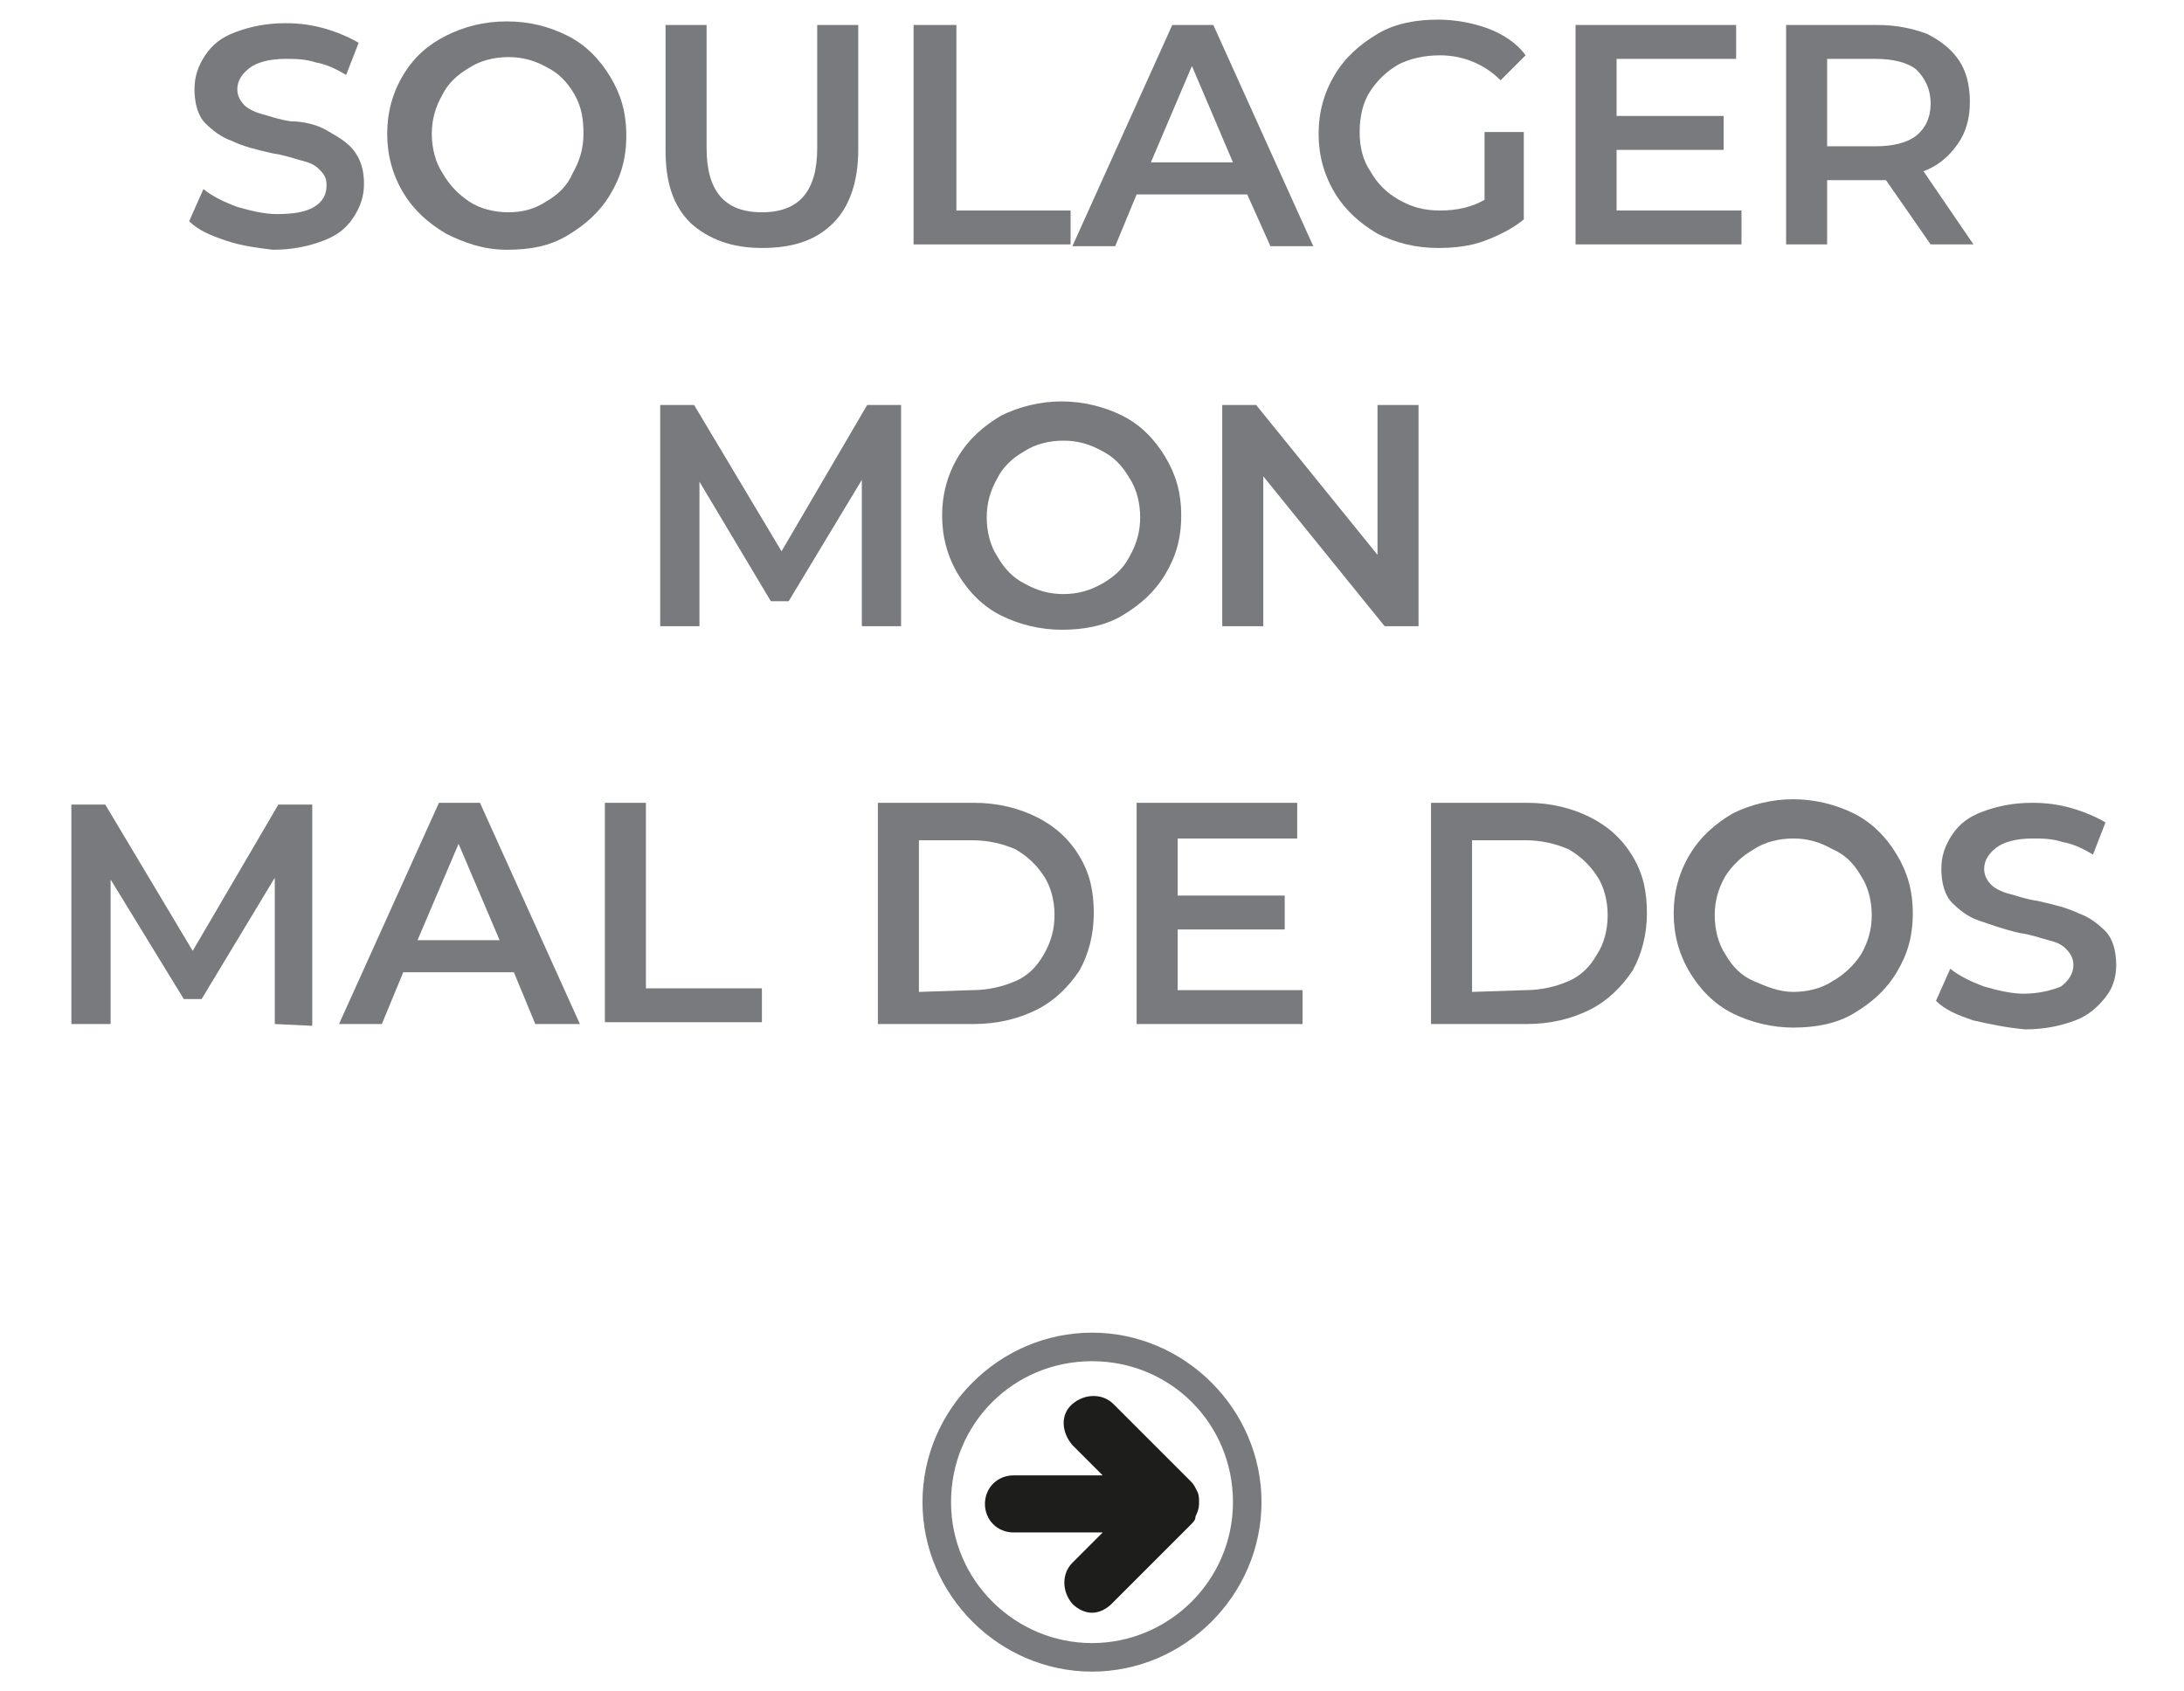
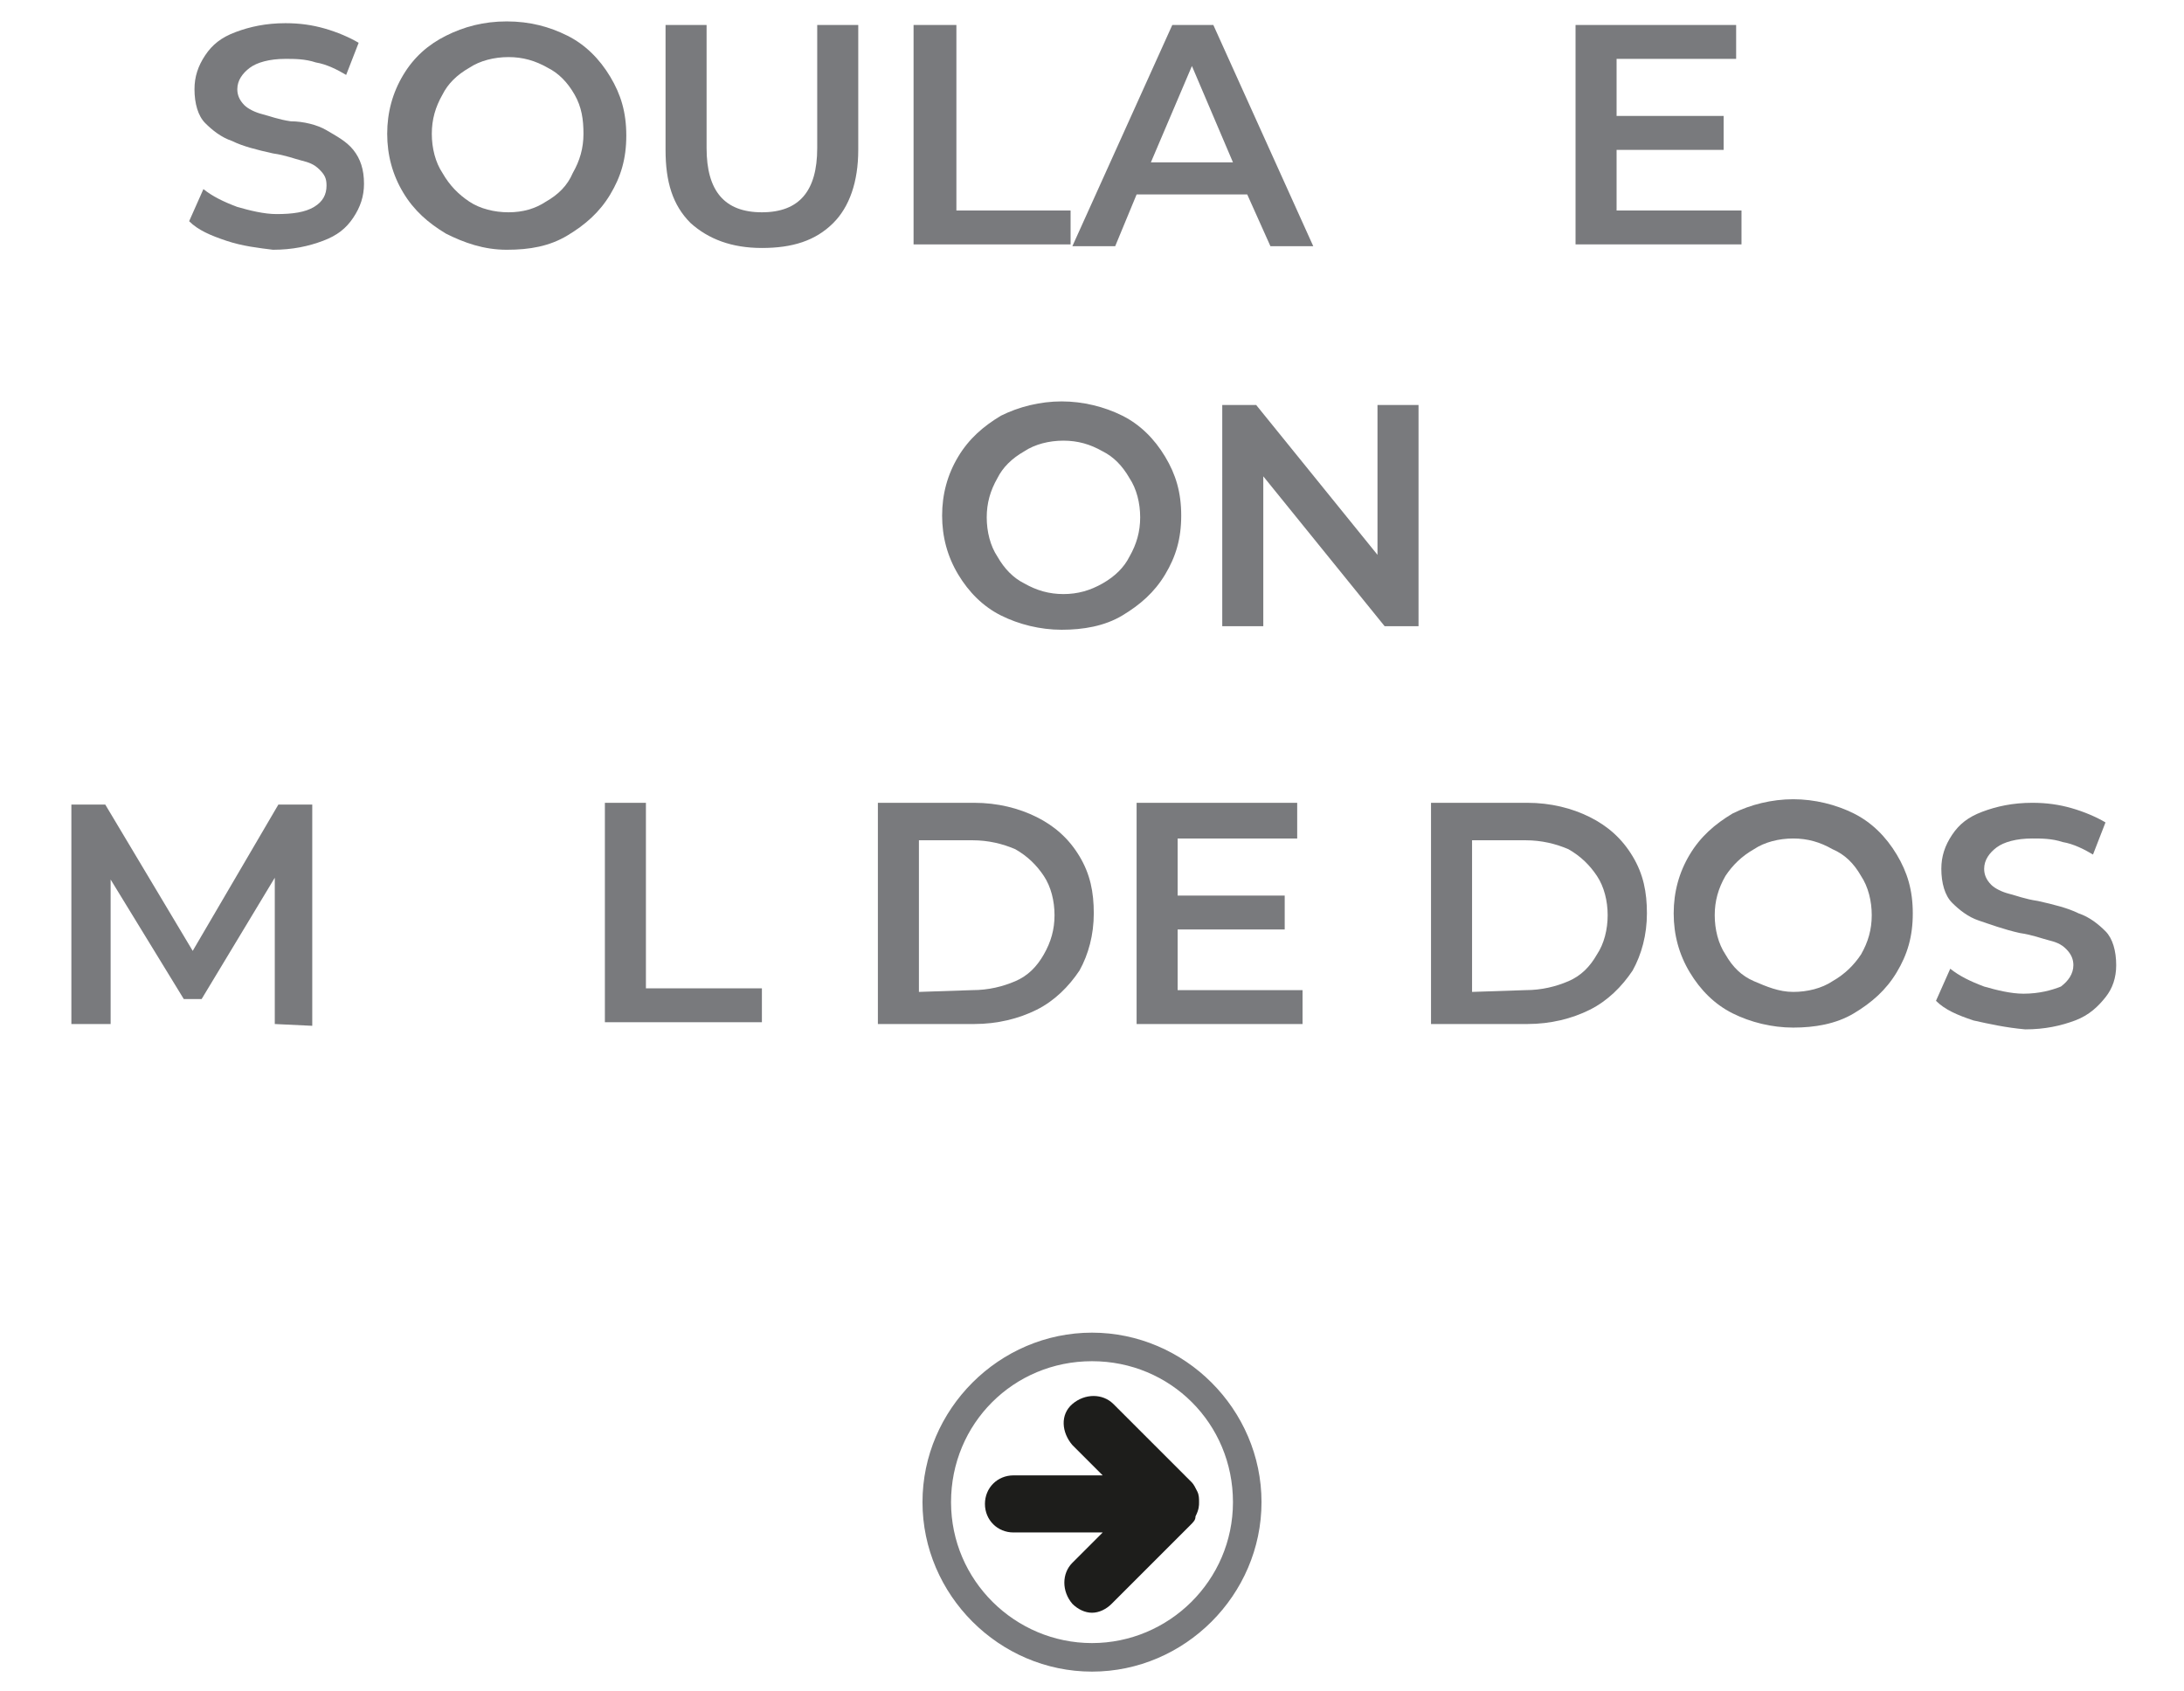
<svg xmlns="http://www.w3.org/2000/svg" version="1.1" id="Calque_1" x="0px" y="0px" viewBox="0 0 122.4 94.8" style="enable-background:new 0 0 122.4 94.8;" xml:space="preserve">
  <style type="text/css">
	.st0{fill:#797A7D;}
	.st1{fill:#1D1D1B;}
</style>
  <g>
    <g>
      <path class="st0" d="M12.7,13.5c-0.9-0.3-1.6-0.6-2.1-1.1l0.8-1.8c0.5,0.4,1.1,0.7,1.9,1c0.7,0.2,1.5,0.4,2.2,0.4    c0.9,0,1.6-0.1,2.1-0.4c0.5-0.3,0.7-0.7,0.7-1.2c0-0.4-0.1-0.6-0.4-0.9s-0.6-0.4-1-0.5s-0.9-0.3-1.6-0.4c-0.9-0.2-1.7-0.4-2.3-0.7    c-0.6-0.2-1.1-0.6-1.5-1s-0.6-1.1-0.6-1.9c0-0.7,0.2-1.3,0.6-1.9c0.4-0.6,0.9-1,1.7-1.3s1.7-0.5,2.8-0.5c0.8,0,1.5,0.1,2.2,0.3    c0.7,0.2,1.4,0.5,1.9,0.8l-0.7,1.8c-0.5-0.3-1.1-0.6-1.7-0.7c-0.6-0.2-1.2-0.2-1.7-0.2c-0.9,0-1.6,0.2-2,0.5s-0.7,0.7-0.7,1.2    c0,0.3,0.1,0.6,0.4,0.9c0.2,0.2,0.6,0.4,1,0.5c0.4,0.1,0.9,0.3,1.6,0.4C17,6.8,17.8,7,18.3,7.3s1.1,0.6,1.5,1.1    c0.4,0.5,0.6,1.1,0.6,1.9c0,0.7-0.2,1.3-0.6,1.9c-0.4,0.6-0.9,1-1.7,1.3c-0.8,0.3-1.7,0.5-2.8,0.5C14.5,13.9,13.6,13.8,12.7,13.5    L12.7,13.5z" />
      <path class="st0" d="M25,13.1c-1-0.6-1.8-1.3-2.4-2.3c-0.6-1-0.9-2.1-0.9-3.3s0.3-2.3,0.9-3.3S24,2.5,25,2s2.1-0.8,3.4-0.8    s2.4,0.3,3.4,0.8c1,0.5,1.8,1.3,2.4,2.3c0.6,1,0.9,2,0.9,3.3s-0.3,2.3-0.9,3.3s-1.4,1.7-2.4,2.3c-1,0.6-2.1,0.8-3.4,0.8    S26,13.6,25,13.1z M30.6,11.3c0.7-0.4,1.2-0.9,1.5-1.6c0.4-0.7,0.6-1.4,0.6-2.2S32.6,6,32.2,5.3c-0.4-0.7-0.9-1.2-1.5-1.5    c-0.7-0.4-1.4-0.6-2.2-0.6s-1.6,0.2-2.2,0.6c-0.7,0.4-1.2,0.9-1.5,1.5c-0.4,0.7-0.6,1.4-0.6,2.2s0.2,1.6,0.6,2.2    c0.4,0.7,0.9,1.2,1.5,1.6s1.4,0.6,2.2,0.6S30,11.7,30.6,11.3z" />
      <path class="st0" d="M38.7,12.5c-1-1-1.4-2.3-1.4-4.1v-7h2.3v6.9c0,2.4,1,3.6,3.1,3.6s3.1-1.2,3.1-3.6V1.4h2.3v7    c0,1.8-0.5,3.2-1.4,4.1c-1,1-2.3,1.4-4,1.4S39.7,13.4,38.7,12.5L38.7,12.5z" />
      <path class="st0" d="M51.3,1.4h2.3v10.4H60v1.9h-8.8V1.4z" />
      <path class="st0" d="M69.9,10.9h-6.2l-1.2,2.9h-2.4l5.6-12.4h2.3l5.6,12.4h-2.4L69.9,10.9z M69.1,9.1l-2.3-5.4l-2.3,5.4H69.1z" />
-       <path class="st0" d="M83.2,7.4h2.2v4.9c-0.6,0.5-1.4,0.9-2.2,1.2s-1.7,0.4-2.6,0.4c-1.3,0-2.4-0.3-3.4-0.8c-1-0.6-1.8-1.3-2.4-2.3    c-0.6-1-0.9-2.1-0.9-3.3s0.3-2.3,0.9-3.3s1.4-1.7,2.4-2.3s2.2-0.8,3.4-0.8c1,0,2,0.2,2.8,0.5s1.6,0.8,2.1,1.5l-1.4,1.4    c-0.9-0.9-2.1-1.4-3.4-1.4c-0.9,0-1.7,0.2-2.3,0.5c-0.7,0.4-1.2,0.9-1.6,1.5s-0.6,1.4-0.6,2.3s0.2,1.6,0.6,2.2    c0.4,0.7,0.9,1.2,1.6,1.6c0.7,0.4,1.4,0.6,2.3,0.6c1,0,1.8-0.2,2.5-0.6L83.2,7.4L83.2,7.4z" />
      <path class="st0" d="M97.6,11.8v1.9h-9.3V1.4h9v1.9h-6.7v3.2h6v1.9h-6v3.4H97.6z" />
-       <path class="st0" d="M108.2,13.7l-2.5-3.6c-0.1,0-0.3,0-0.5,0h-2.8v3.6h-2.3V1.4h5.1c1.1,0,2,0.2,2.8,0.5c0.8,0.4,1.4,0.9,1.8,1.5    s0.6,1.4,0.6,2.3s-0.2,1.7-0.7,2.4s-1.1,1.2-1.9,1.5l2.8,4.1C110.7,13.7,108.2,13.7,108.2,13.7z M107.4,3.9    c-0.5-0.4-1.3-0.6-2.3-0.6h-2.7v4.9h2.7c1,0,1.8-0.2,2.3-0.6c0.5-0.4,0.8-1,0.8-1.8S107.9,4.4,107.4,3.9z" />
-       <path class="st0" d="M48.3,35.1l0-8.2l-4.1,6.8h-1L39.2,27v8.1H37V22.7h1.9l4.9,8.2l4.8-8.2h1.9l0,12.4L48.3,35.1L48.3,35.1z" />
      <path class="st0" d="M56.1,34.5c-1-0.5-1.8-1.3-2.4-2.3c-0.6-1-0.9-2.1-0.9-3.3s0.3-2.3,0.9-3.3c0.6-1,1.4-1.7,2.4-2.3    c1-0.5,2.2-0.8,3.4-0.8s2.4,0.3,3.4,0.8s1.8,1.3,2.4,2.3c0.6,1,0.9,2,0.9,3.3s-0.3,2.3-0.9,3.3c-0.6,1-1.4,1.7-2.4,2.3    s-2.2,0.8-3.4,0.8S57.1,35,56.1,34.5z M61.8,32.7c0.7-0.4,1.2-0.9,1.5-1.5c0.4-0.7,0.6-1.4,0.6-2.2s-0.2-1.6-0.6-2.2    c-0.4-0.7-0.9-1.2-1.5-1.5c-0.7-0.4-1.4-0.6-2.2-0.6s-1.6,0.2-2.2,0.6c-0.7,0.4-1.2,0.9-1.5,1.5c-0.4,0.7-0.6,1.4-0.6,2.2    s0.2,1.6,0.6,2.2c0.4,0.7,0.9,1.2,1.5,1.5c0.7,0.4,1.4,0.6,2.2,0.6S61.1,33.1,61.8,32.7z" />
      <path class="st0" d="M79.5,22.7v12.4h-1.9l-6.8-8.4v8.4h-2.3V22.7h1.9l6.8,8.4v-8.4H79.5z" />
      <path class="st0" d="M15.4,57.4l0-8.2L11.3,56h-1l-4.1-6.7v8.1H4V45.1h1.9l4.9,8.2l4.8-8.2h1.9l0,12.4L15.4,57.4L15.4,57.4z" />
-       <path class="st0" d="M28.8,54.5h-6.2l-1.2,2.9H19L24.6,45h2.3l5.6,12.4H30L28.8,54.5L28.8,54.5z M28,52.7l-2.3-5.4l-2.3,5.4H28z" />
      <path class="st0" d="M33.9,45h2.3v10.4h6.5v1.9h-8.8C33.9,57.4,33.9,45,33.9,45z" />
      <path class="st0" d="M49.2,45h5.4c1.3,0,2.5,0.3,3.5,0.8c1,0.5,1.8,1.2,2.4,2.2s0.8,2,0.8,3.2s-0.3,2.3-0.8,3.2    c-0.6,0.9-1.4,1.7-2.4,2.2s-2.2,0.8-3.5,0.8h-5.4C49.2,57.4,49.2,45,49.2,45z M54.5,55.5c0.9,0,1.7-0.2,2.4-0.5    c0.7-0.3,1.2-0.8,1.6-1.5s0.6-1.4,0.6-2.2s-0.2-1.6-0.6-2.2c-0.4-0.6-0.9-1.1-1.6-1.5c-0.7-0.3-1.5-0.5-2.4-0.5h-3v8.5L54.5,55.5    L54.5,55.5z" />
      <path class="st0" d="M73,55.5v1.9h-9.3V45h9V47H66v3.2h6v1.9h-6v3.4L73,55.5L73,55.5z" />
      <path class="st0" d="M80.2,45h5.4c1.3,0,2.5,0.3,3.5,0.8c1,0.5,1.8,1.2,2.4,2.2s0.8,2,0.8,3.2s-0.3,2.3-0.8,3.2    c-0.6,0.9-1.4,1.7-2.4,2.2s-2.2,0.8-3.5,0.8h-5.4C80.2,57.4,80.2,45,80.2,45z M85.5,55.5c0.9,0,1.7-0.2,2.4-0.5    c0.7-0.3,1.2-0.8,1.6-1.5c0.4-0.6,0.6-1.4,0.6-2.2s-0.2-1.6-0.6-2.2c-0.4-0.6-0.9-1.1-1.6-1.5c-0.7-0.3-1.5-0.5-2.4-0.5h-3v8.5    L85.5,55.5L85.5,55.5z" />
      <path class="st0" d="M97.1,56.8c-1-0.5-1.8-1.3-2.4-2.3c-0.6-1-0.9-2.1-0.9-3.3s0.3-2.3,0.9-3.3c0.6-1,1.4-1.7,2.4-2.3    c1-0.5,2.2-0.8,3.4-0.8s2.4,0.3,3.4,0.8s1.8,1.3,2.4,2.3c0.6,1,0.9,2,0.9,3.3s-0.3,2.3-0.9,3.3s-1.4,1.7-2.4,2.3s-2.2,0.8-3.4,0.8    S98.1,57.3,97.1,56.8z M102.7,55c0.7-0.4,1.2-0.9,1.6-1.5c0.4-0.7,0.6-1.4,0.6-2.2s-0.2-1.6-0.6-2.2c-0.4-0.7-0.9-1.2-1.6-1.5    c-0.7-0.4-1.4-0.6-2.2-0.6s-1.6,0.2-2.2,0.6c-0.7,0.4-1.2,0.9-1.6,1.5c-0.4,0.7-0.6,1.4-0.6,2.2s0.2,1.6,0.6,2.2    c0.4,0.7,0.9,1.2,1.6,1.5s1.4,0.6,2.2,0.6S102.1,55.4,102.7,55z" />
      <path class="st0" d="M110.6,57.2c-0.9-0.3-1.6-0.6-2.1-1.1l0.8-1.8c0.5,0.4,1.1,0.7,1.9,1c0.7,0.2,1.5,0.4,2.2,0.4    c0.9,0,1.6-0.2,2.1-0.4c0.4-0.3,0.7-0.7,0.7-1.2c0-0.3-0.1-0.6-0.4-0.9s-0.6-0.4-1-0.5s-0.9-0.3-1.6-0.4c-0.9-0.2-1.7-0.5-2.3-0.7    c-0.6-0.2-1.1-0.6-1.5-1s-0.6-1.1-0.6-1.9c0-0.7,0.2-1.3,0.6-1.9c0.4-0.6,0.9-1,1.7-1.3s1.7-0.5,2.8-0.5c0.8,0,1.5,0.1,2.2,0.3    c0.7,0.2,1.4,0.5,1.9,0.8l-0.7,1.8c-0.5-0.3-1.1-0.6-1.7-0.7c-0.6-0.2-1.2-0.2-1.7-0.2c-0.9,0-1.6,0.2-2,0.5    c-0.4,0.3-0.7,0.7-0.7,1.2c0,0.3,0.1,0.6,0.4,0.9c0.2,0.2,0.6,0.4,1,0.5c0.4,0.1,0.9,0.3,1.6,0.4c0.9,0.2,1.7,0.4,2.3,0.7    c0.6,0.2,1.1,0.6,1.5,1s0.6,1.1,0.6,1.9c0,0.7-0.2,1.3-0.6,1.8c-0.4,0.5-0.9,1-1.7,1.3c-0.8,0.3-1.7,0.5-2.8,0.5    C112.4,57.6,111.5,57.4,110.6,57.2L110.6,57.2z" />
    </g>
    <g>
      <path class="st1" d="M67.2,84.2c0-0.2,0-0.4-0.1-0.6c-0.1-0.2-0.2-0.4-0.3-0.5l-4.4-4.4c-0.6-0.6-1.6-0.6-2.3,0s-0.6,1.6,0,2.3    l1.7,1.7h-5c-0.9,0-1.6,0.7-1.6,1.6s0.7,1.6,1.6,1.6h5l-1.7,1.7c-0.6,0.6-0.6,1.6,0,2.3c0.3,0.3,0.7,0.5,1.1,0.5s0.8-0.2,1.1-0.5    l4.4-4.4c0.2-0.2,0.3-0.3,0.3-0.5C67.2,84.6,67.2,84.4,67.2,84.2L67.2,84.2z" />
      <path class="st0" d="M61.2,74.7c-5.2,0-9.5,4.3-9.5,9.5s4.3,9.5,9.5,9.5s9.5-4.3,9.5-9.5S66.4,74.7,61.2,74.7z M61.2,92.1    c-4.3,0-7.9-3.5-7.9-7.9s3.5-7.9,7.9-7.9s7.9,3.5,7.9,7.9S65.5,92.1,61.2,92.1z" />
    </g>
  </g>
</svg>